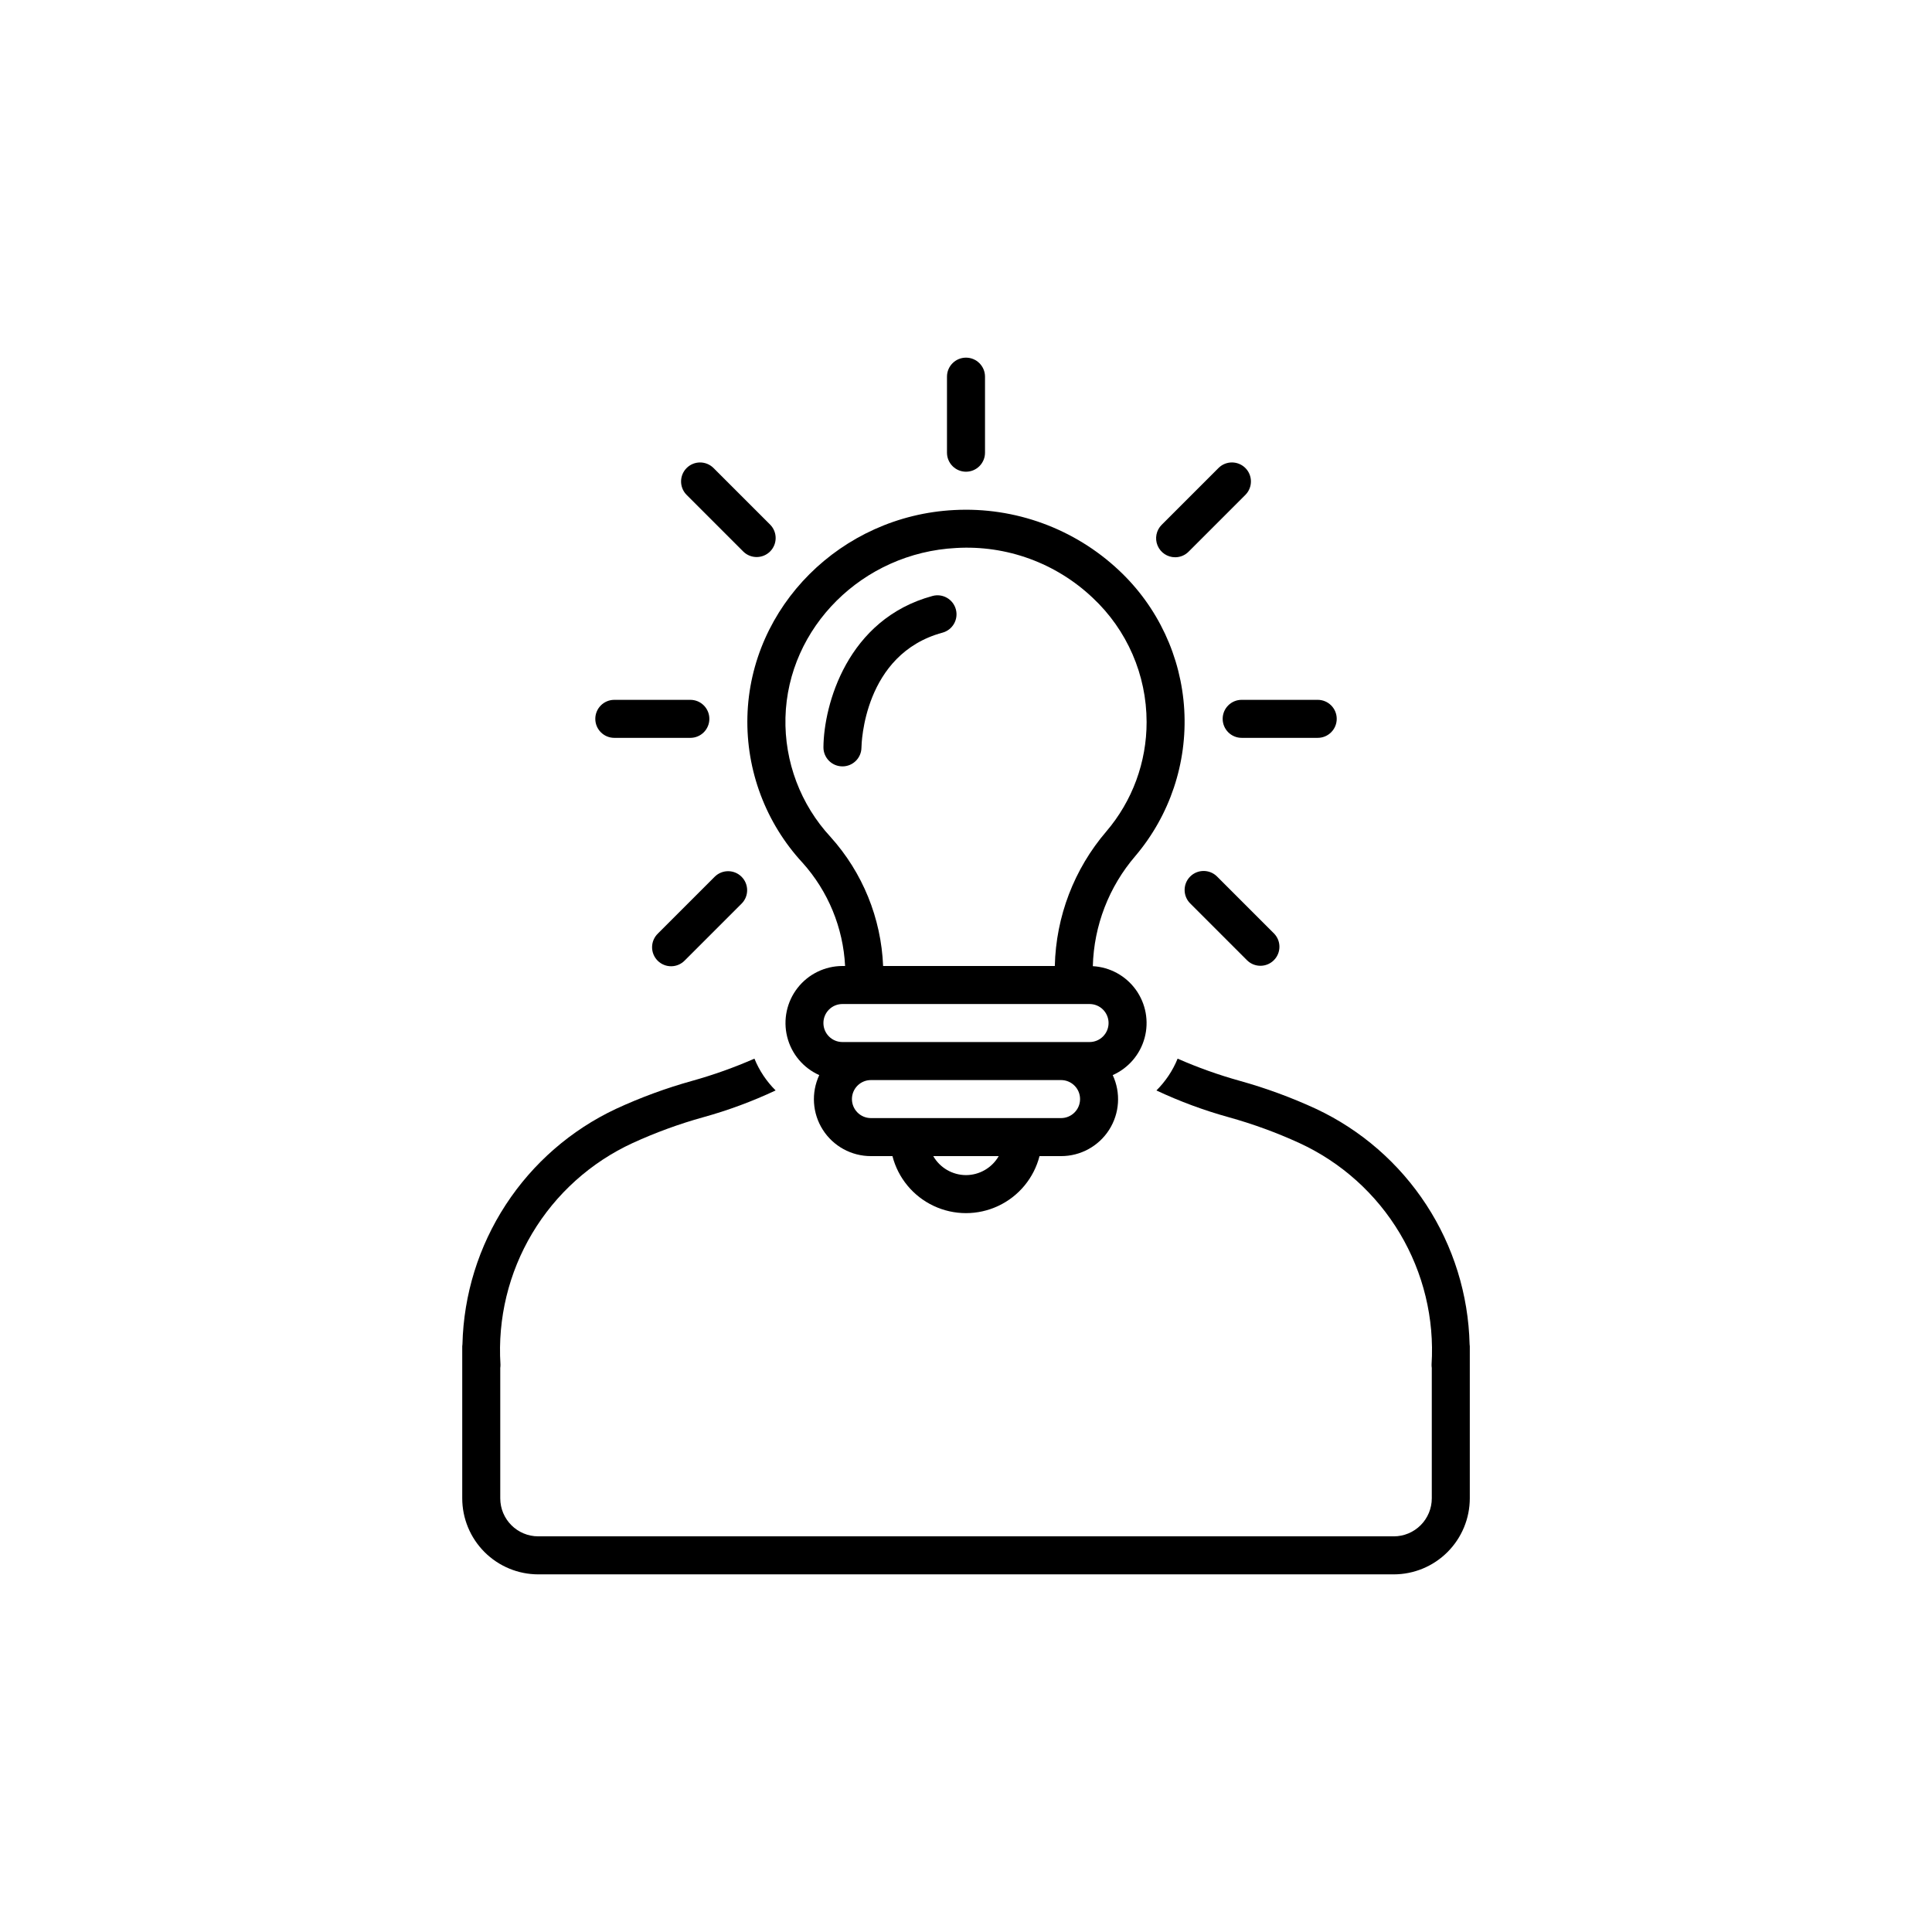
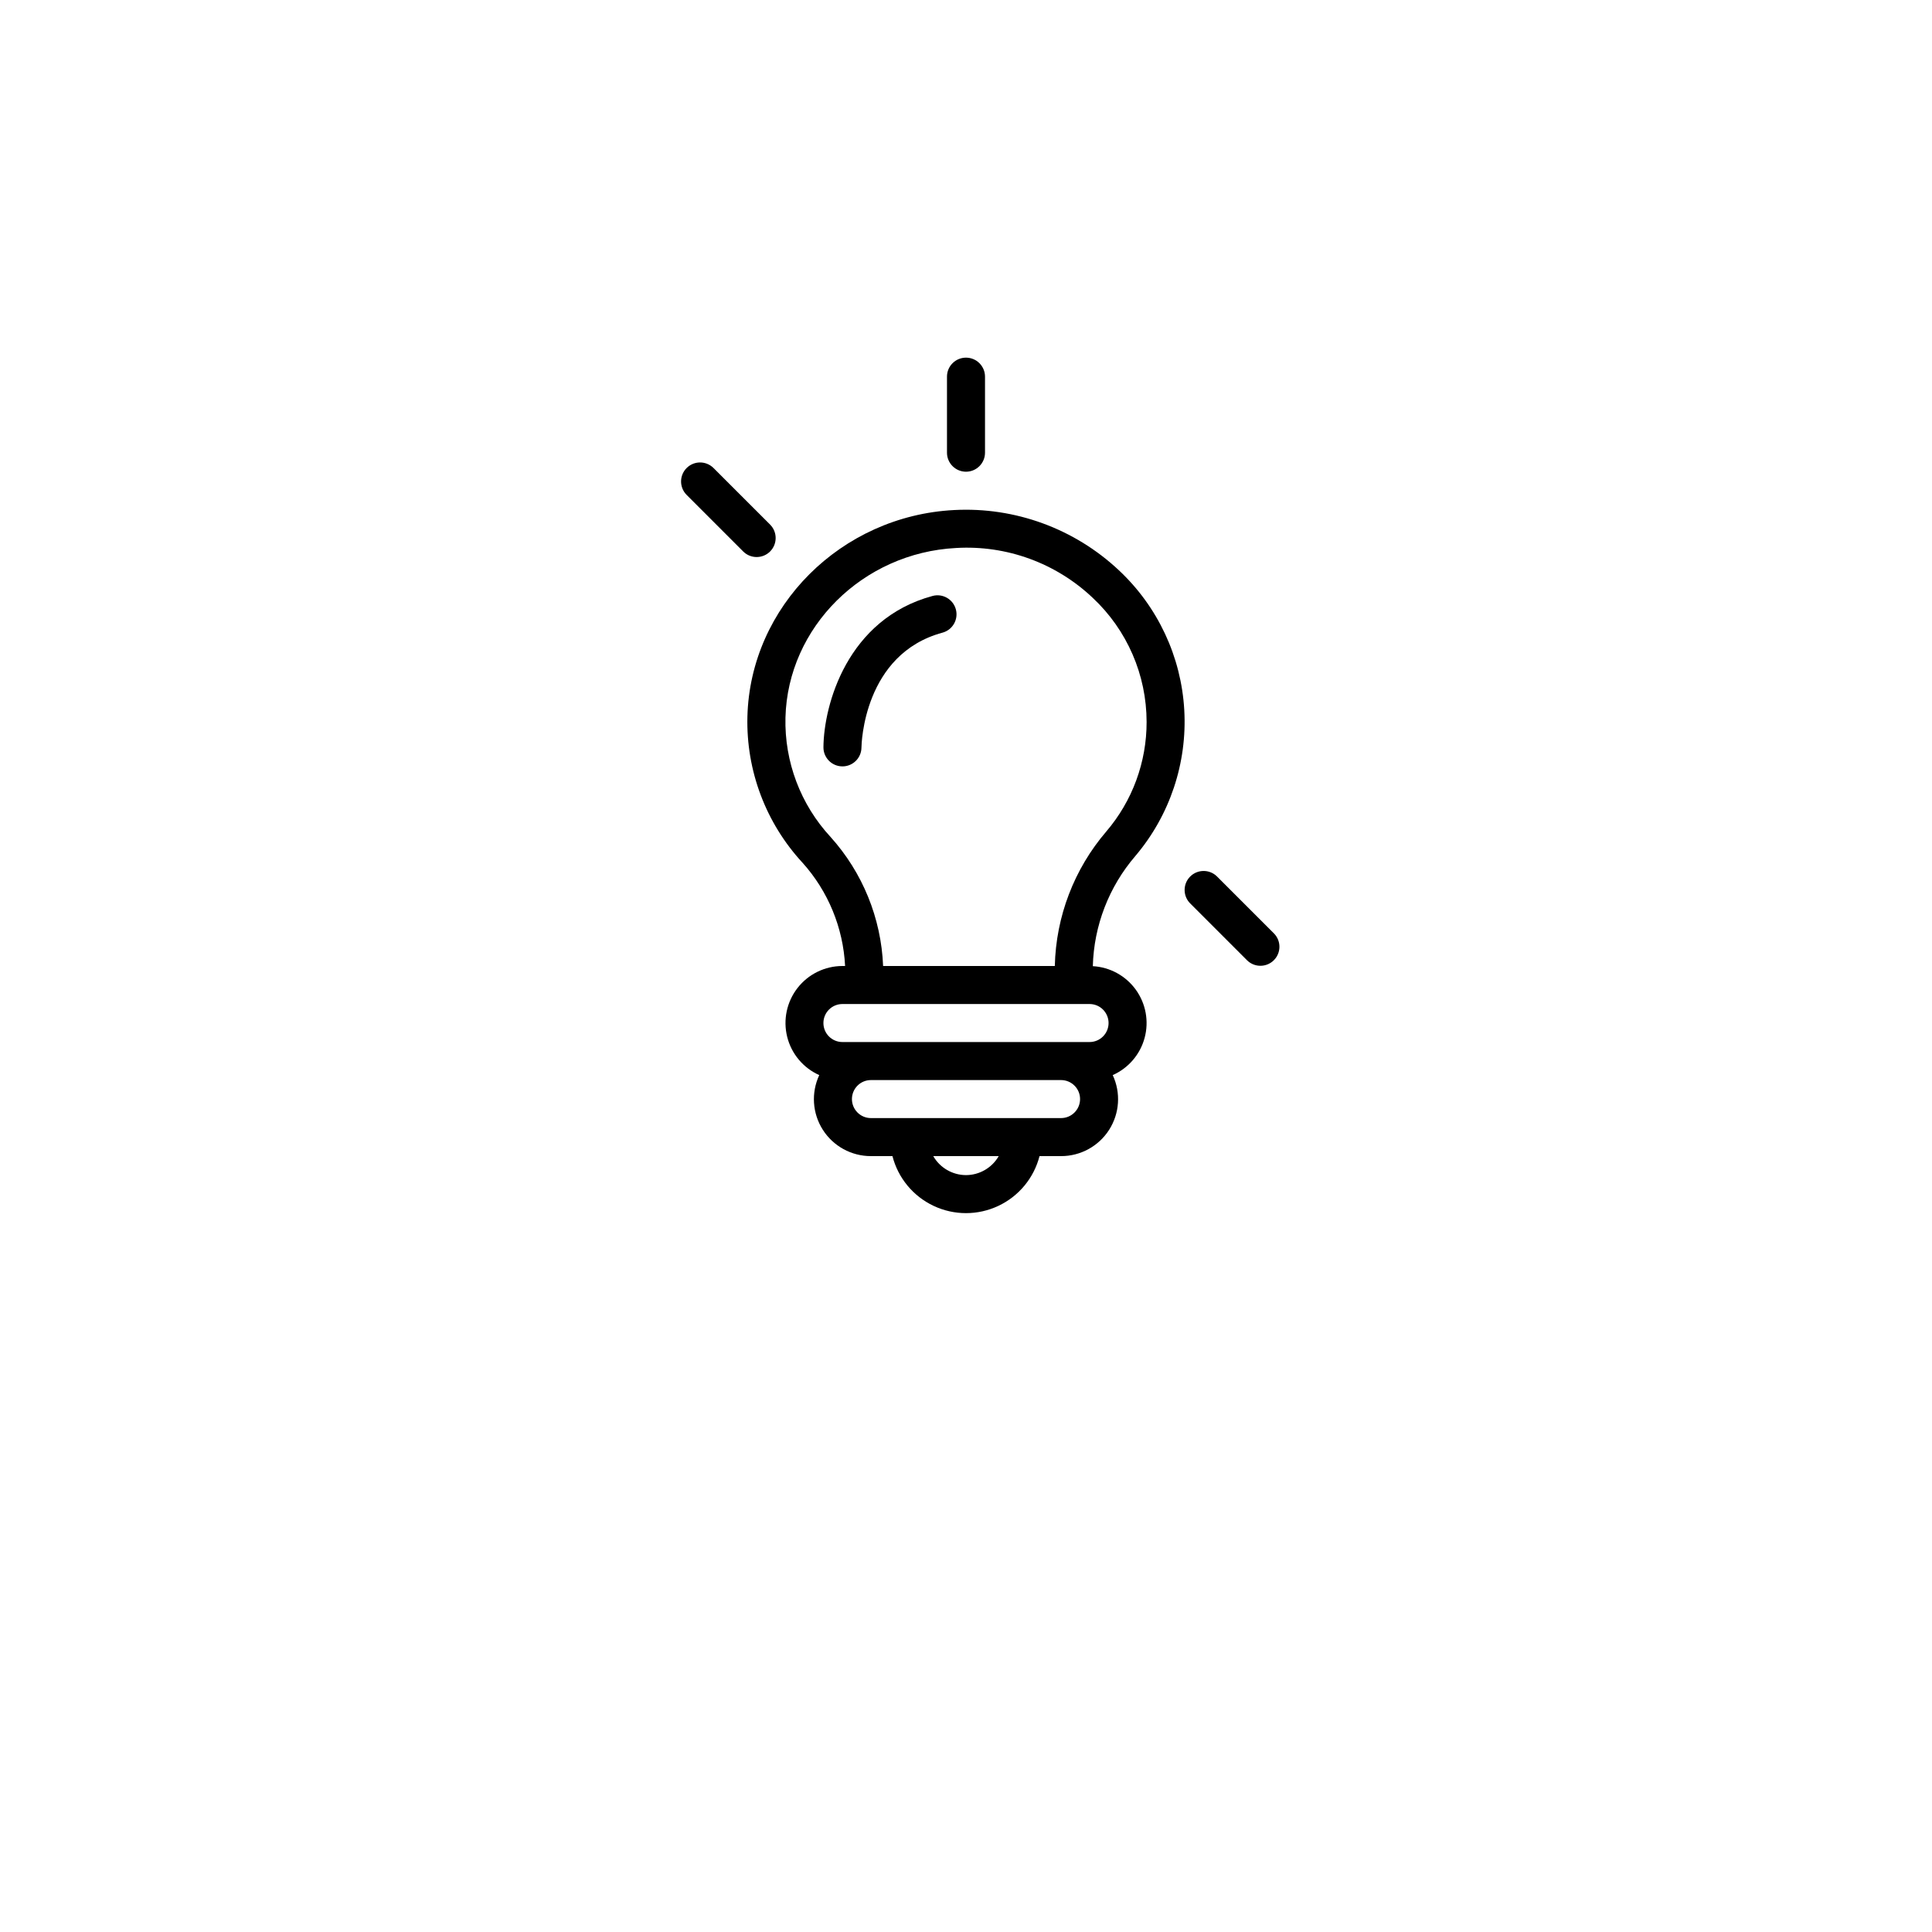
<svg xmlns="http://www.w3.org/2000/svg" width="512pt" height="512pt" version="1.1" viewBox="0 0 512 512">
  <defs>
    <clipPath id="b">
      <path d="m122 280h268v137.22h-268z" />
    </clipPath>
    <clipPath id="a">
      <path d="m250 94.781h12v31.219h-12z" />
    </clipPath>
  </defs>
  <rect width="512" height="512" fill="none" />
  <g clip-path="url(#b)">
-     <path d="m389.46 356.23c-0.32-13.145-4.293-25.941-11.477-36.953-7.184-11.016-17.289-19.812-29.191-25.406-6.527-3.016-13.289-5.504-20.219-7.434-5.629-1.566-11.141-3.535-16.492-5.883-1.285 3.16-3.199 6.023-5.617 8.426 6.172 2.902 12.582 5.273 19.156 7.094 6.414 1.785 12.676 4.07 18.73 6.844 11.082 5.106 20.359 13.441 26.613 23.918 6.25 10.477 9.188 22.602 8.418 34.777-0.008 0.301 0.012 0.602 0.059 0.898v34.559c0 2.672-1.062 5.234-2.953 7.125s-4.453 2.953-7.125 2.953h-226.71c-5.566 0-10.078-4.512-10.078-10.078v-34.562c0.047-0.297 0.066-0.598 0.055-0.898-0.766-12.18 2.168-24.301 8.422-34.777 6.254-10.477 15.531-18.816 26.613-23.918 6.055-2.773 12.316-5.062 18.73-6.844 6.574-1.82 12.984-4.195 19.156-7.094-2.422-2.402-4.332-5.269-5.617-8.426-5.352 2.348-10.863 4.312-16.496 5.883-6.926 1.93-13.688 4.414-20.215 7.434-11.902 5.594-22.008 14.391-29.191 25.406-7.184 11.012-11.156 23.809-11.477 36.953-0.027 0.18-0.047 0.359-0.055 0.539v40.305c0.004 5.344 2.129 10.465 5.906 14.242 3.781 3.781 8.902 5.906 14.246 5.91h226.71c5.34-0.004 10.465-2.129 14.242-5.91 3.777-3.777 5.902-8.898 5.91-14.242v-40.305c-0.012-0.18-0.027-0.355-0.055-0.535z" />
-   </g>
+     </g>
  <path d="m212.67 228.62c6.793 7.559 10.781 17.227 11.289 27.379h-0.707c-4.648 0.008-9.031 2.152-11.891 5.816-2.859 3.664-3.871 8.441-2.75 12.949 1.121 4.512 4.258 8.254 8.5 10.148-2.184 4.676-1.828 10.145 0.949 14.496 2.777 4.352 7.586 6.984 12.746 6.973h5.703c1.492 5.805 5.496 10.645 10.922 13.195 5.426 2.555 11.707 2.555 17.133 0 5.426-2.551 9.43-7.391 10.922-13.195h5.703c5.16 0.012 9.969-2.621 12.746-6.973 2.777-4.352 3.137-9.82 0.949-14.496 4.16-1.844 7.266-5.465 8.453-9.859 1.188-4.391 0.328-9.082-2.332-12.773-2.664-3.688-6.848-5.981-11.391-6.234 0.281-10.746 4.269-21.062 11.281-29.211 9.125-10.766 13.762-24.633 12.949-38.727-0.812-14.09-7.016-27.332-17.324-36.977-11.766-11.051-27.535-16.82-43.656-15.965-29.977 1.531-54.035 25.57-54.789 54.73v-0.004c-0.363 14.316 4.875 28.211 14.594 38.727zm43.328 82.797c-3.582-0.012-6.891-1.93-8.676-5.035h17.348c-1.785 3.106-5.09 5.023-8.672 5.035zm25.191-15.113h-50.383c-2.781 0-5.035-2.254-5.035-5.039 0-2.781 2.254-5.035 5.035-5.035h50.383c2.781 0 5.039 2.254 5.039 5.035 0 2.785-2.258 5.039-5.039 5.039zm12.594-25.191c0 1.336-0.531 2.617-1.477 3.562-0.941 0.945-2.223 1.477-3.562 1.477h-65.492c-2.785 0-5.039-2.254-5.039-5.039 0-2.781 2.254-5.035 5.039-5.035h65.492c1.34 0 2.621 0.527 3.562 1.473 0.945 0.945 1.477 2.227 1.477 3.562zm-40.402-125.89c13.375-0.789 26.477 3.992 36.203 13.211 9.105 8.516 14.273 20.426 14.277 32.895 0.02 10.637-3.766 20.93-10.676 29.016-8.531 9.949-13.352 22.547-13.648 35.652h-45.504c-0.512-12.672-5.438-24.766-13.922-34.188-7.957-8.594-12.246-19.949-11.957-31.656 0.613-23.926 20.48-43.66 45.227-44.93z" />
  <g clip-path="url(#a)">
    <path d="m256 125.01c1.336 0 2.617-0.531 3.562-1.477 0.945-0.945 1.477-2.227 1.477-3.562v-20.152c0-2.785-2.258-5.039-5.039-5.039s-5.039 2.254-5.039 5.039v20.152c0 1.336 0.531 2.617 1.477 3.562 0.945 0.945 2.227 1.477 3.562 1.477z" />
  </g>
-   <path d="m311.42 147.68c1.336 0.004 2.621-0.527 3.562-1.473l15.113-15.113v-0.004c1.91-1.977 1.883-5.117-0.059-7.062-1.945-1.941-5.086-1.969-7.062-0.059l-15.113 15.113h-0.004c-1.438 1.441-1.871 3.606-1.09 5.488 0.781 1.883 2.617 3.109 4.652 3.109z" />
  <path d="m315.41 232.29c-1.965 1.969-1.965 5.156 0 7.125l15.113 15.113c1.977 1.91 5.121 1.883 7.062-0.062 1.945-1.941 1.973-5.082 0.062-7.062l-15.113-15.113c-1.969-1.965-5.156-1.965-7.125 0z" />
-   <path d="m324.02 190.5c0 1.336 0.531 2.617 1.473 3.562 0.945 0.945 2.227 1.477 3.562 1.477h20.152c2.785 0 5.039-2.254 5.039-5.039 0-2.781-2.254-5.035-5.039-5.035h-20.152c-2.781 0-5.035 2.254-5.035 5.035z" />
  <path d="m197.02 146.21c1.977 1.906 5.117 1.879 7.062-0.062 1.941-1.945 1.969-5.086 0.062-7.062l-15.113-15.113h-0.004c-1.977-1.91-5.117-1.883-7.062 0.059-1.941 1.945-1.969 5.086-0.059 7.062z" />
-   <path d="m189.46 232.29-15.113 15.113c-0.973 0.941-1.527 2.231-1.539 3.582-0.012 1.352 0.52 2.652 1.477 3.606 0.957 0.957 2.254 1.488 3.606 1.477s2.641-0.566 3.582-1.539l15.113-15.113c1.91-1.977 1.883-5.121-0.062-7.062-1.941-1.945-5.086-1.973-7.062-0.062z" />
-   <path d="m162.8 195.54h20.152c2.781 0 5.035-2.254 5.035-5.039 0-2.781-2.254-5.035-5.035-5.035h-20.152c-2.785 0-5.039 2.254-5.039 5.035 0 2.785 2.254 5.039 5.039 5.039z" />
  <path d="m223.2 203.1h0.059c2.758 0 5.004-2.219 5.035-4.977 0.012-1.008 0.59-24.801 21.469-30.461h0.004c2.684-0.727 4.273-3.492 3.543-6.18-0.727-2.688-3.492-4.273-6.18-3.547-22.656 6.137-28.816 28.902-28.91 40.082-0.023 2.777 2.203 5.051 4.981 5.082z" />
</svg>